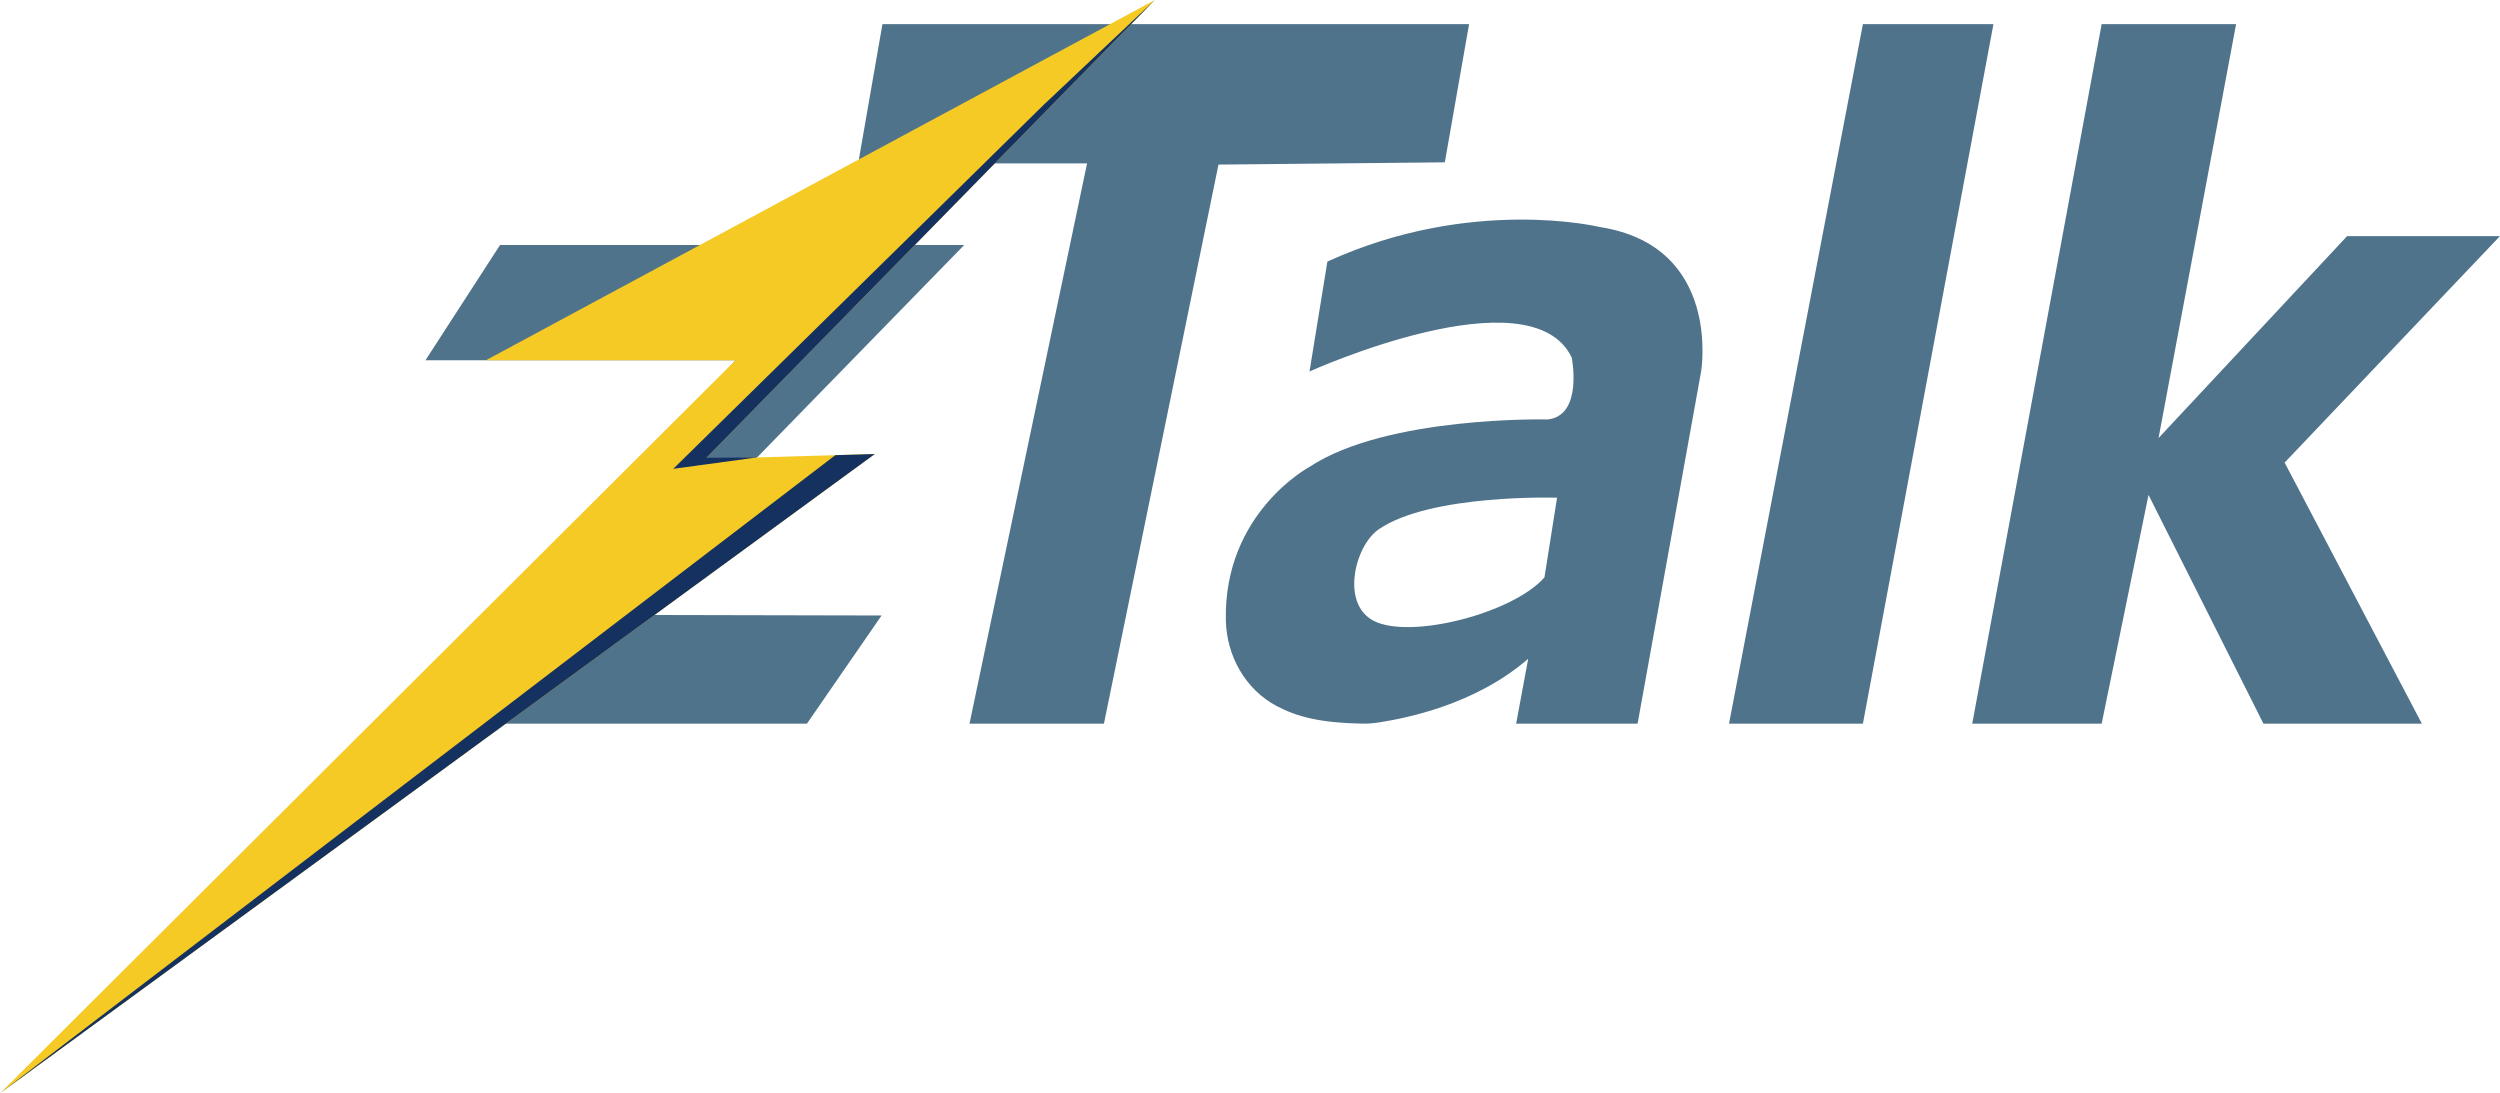
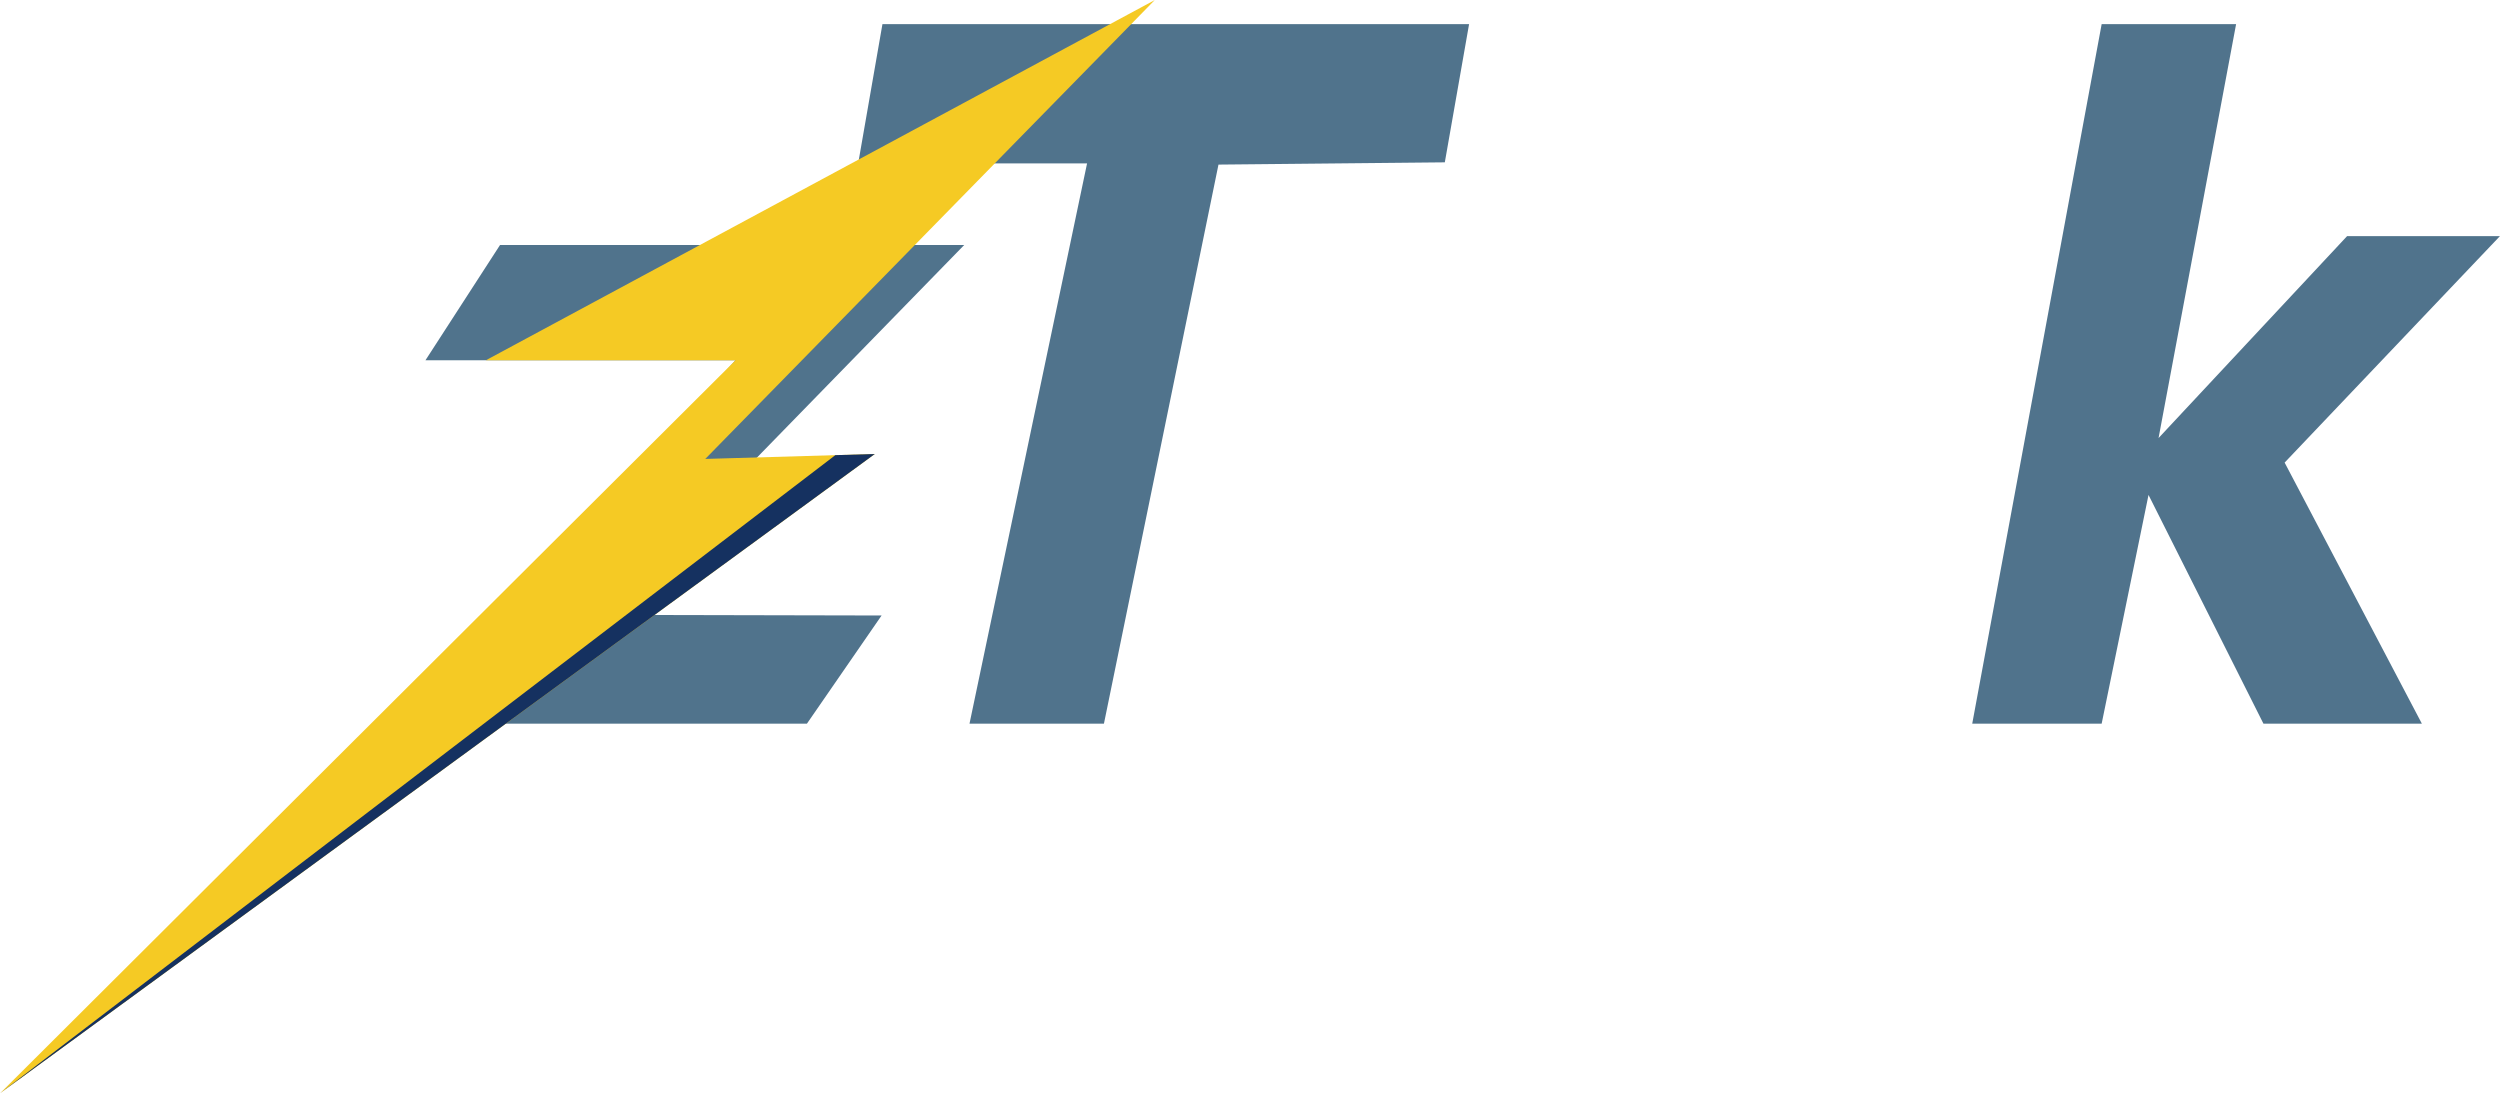
<svg xmlns="http://www.w3.org/2000/svg" version="1.1" id="圖層_1" x="0px" y="0px" viewBox="0 0 379.225 165.823" style="enable-background:new 0 0 379.225 165.823;" xml:space="preserve">
  <g>
    <polygon style="fill:#50738C;" points="318.801,3.658 299.169,109.771 318.801,109.771 325.909,75.077 343.341,109.771    367.373,109.771 346.556,70.169 379.219,35.814 356.034,35.814 327.432,66.446 339.194,3.658  " />
-     <polygon style="fill:#50738C;" points="282.584,3.658 262.275,109.771 282.584,109.771 302.385,3.658  " />
-     <path style="fill:#50738C;" d="M242.644,34.432c0,0-19.453-4.734-41.294,5.246l-2.708,16.67c0,0,33.509-15.147,39.771-2.115   c0,0,1.777,8.8-3.639,9.393c0,0-24.371-0.579-36.133,7.193c0,0-13.038,6.949-12.693,23.27c0.114,5.4,2.951,10.498,7.727,13.019   c3.132,1.654,6.654,2.529,12.8,2.66c0.922,0.02,1.86-0.047,2.771-0.194c3.728-0.602,14.392-2.546,22.565-9.647l-1.828,9.844h18.423   l9.636-53.423C258.044,56.348,261.26,37.309,242.644,34.432z M234.277,87.587c-4.739,5.416-20.32,9.463-25.904,6.586   c-5.028-2.59-2.851-11.392,0.761-13.878c7.87-5.416,27.058-4.798,27.058-4.798L234.277,87.587z" />
    <polygon style="fill:#50738C;" points="133.858,3.658 130.177,24.785 164.897,24.785 147.064,109.771 167.456,109.771    184.831,24.968 219.164,24.625 222.845,3.658  " />
  </g>
  <g>
    <polygon style="fill:#50738C;" points="75.848,37.168 64.534,54.653 111.567,54.653 61.821,109.771 122.404,109.771    133.728,93.364 91.557,93.271 146.257,37.168  " />
    <polygon style="fill:#F5CA24;" points="175.166,0.008 73.697,54.653 111.567,54.653 0.037,165.814 132.699,68.866 106.985,69.614     " />
-     <polygon style="fill:#153160;" points="114.847,69.385 102.129,71.116 158.331,15.886 175.166,0.008 107.156,69.441  " />
    <polygon style="fill:#153160;" points="0.037,165.814 132.701,68.866 126.713,69.04  " />
  </g>
</svg>